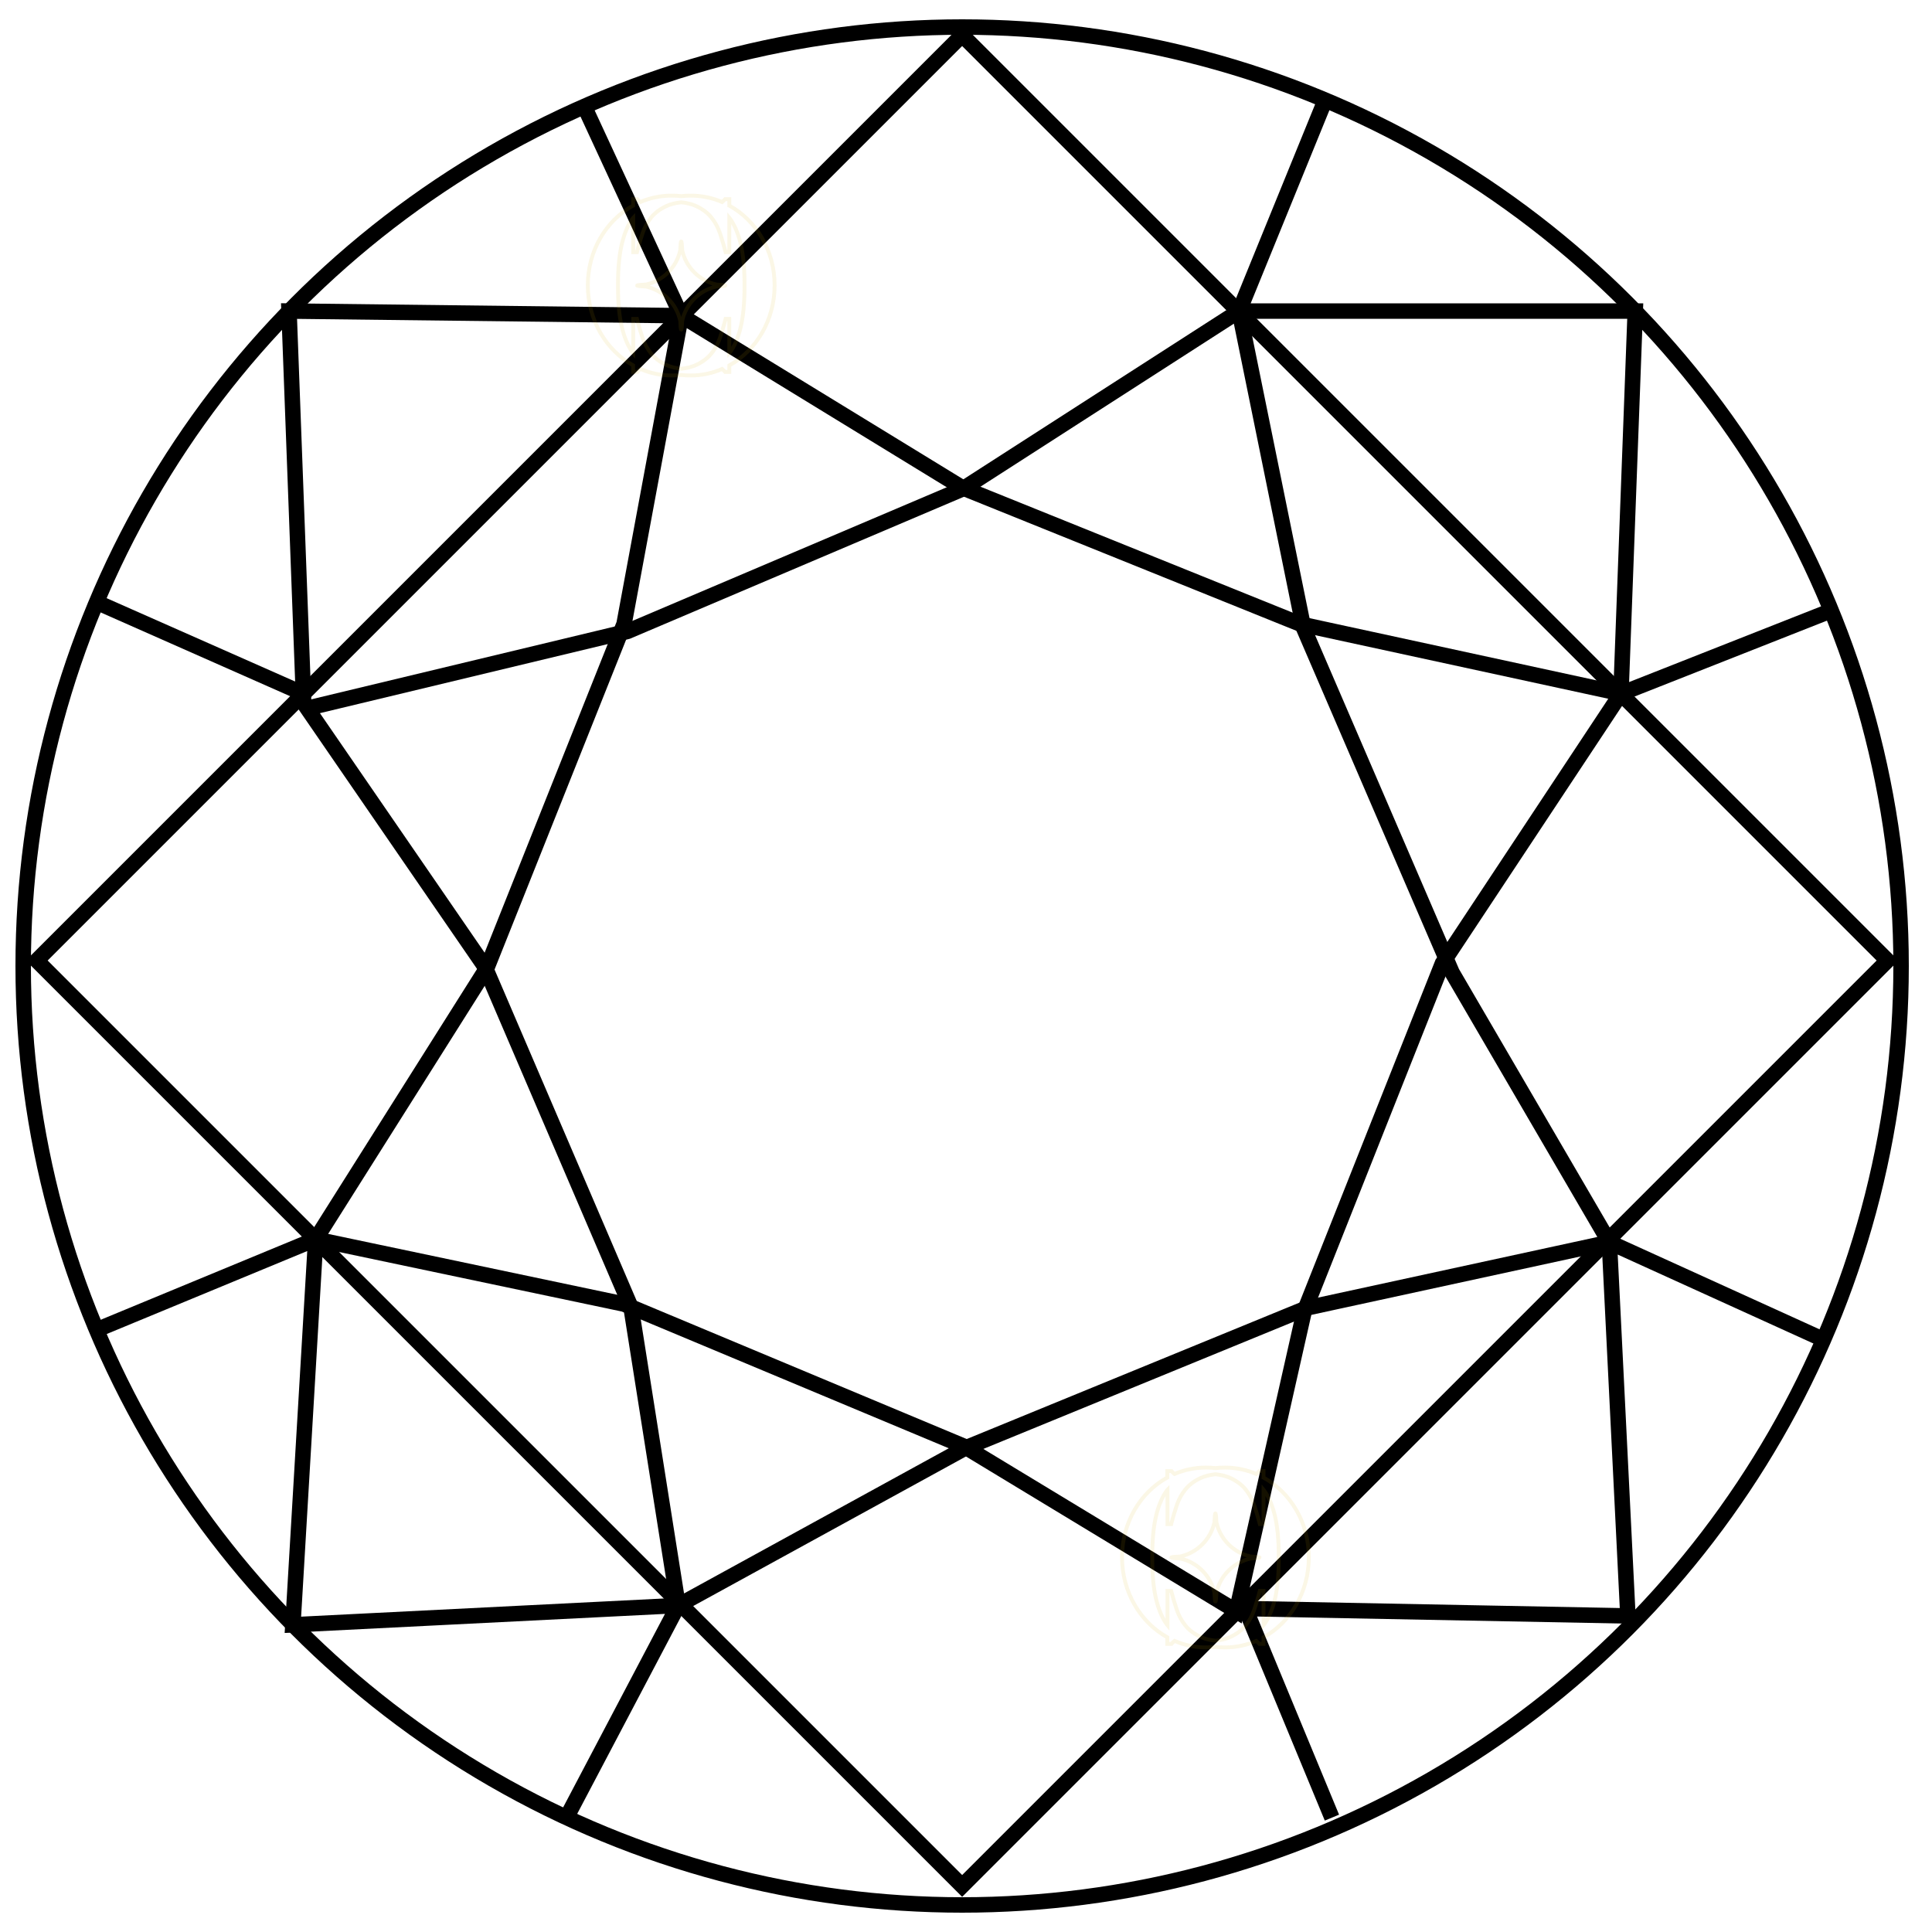
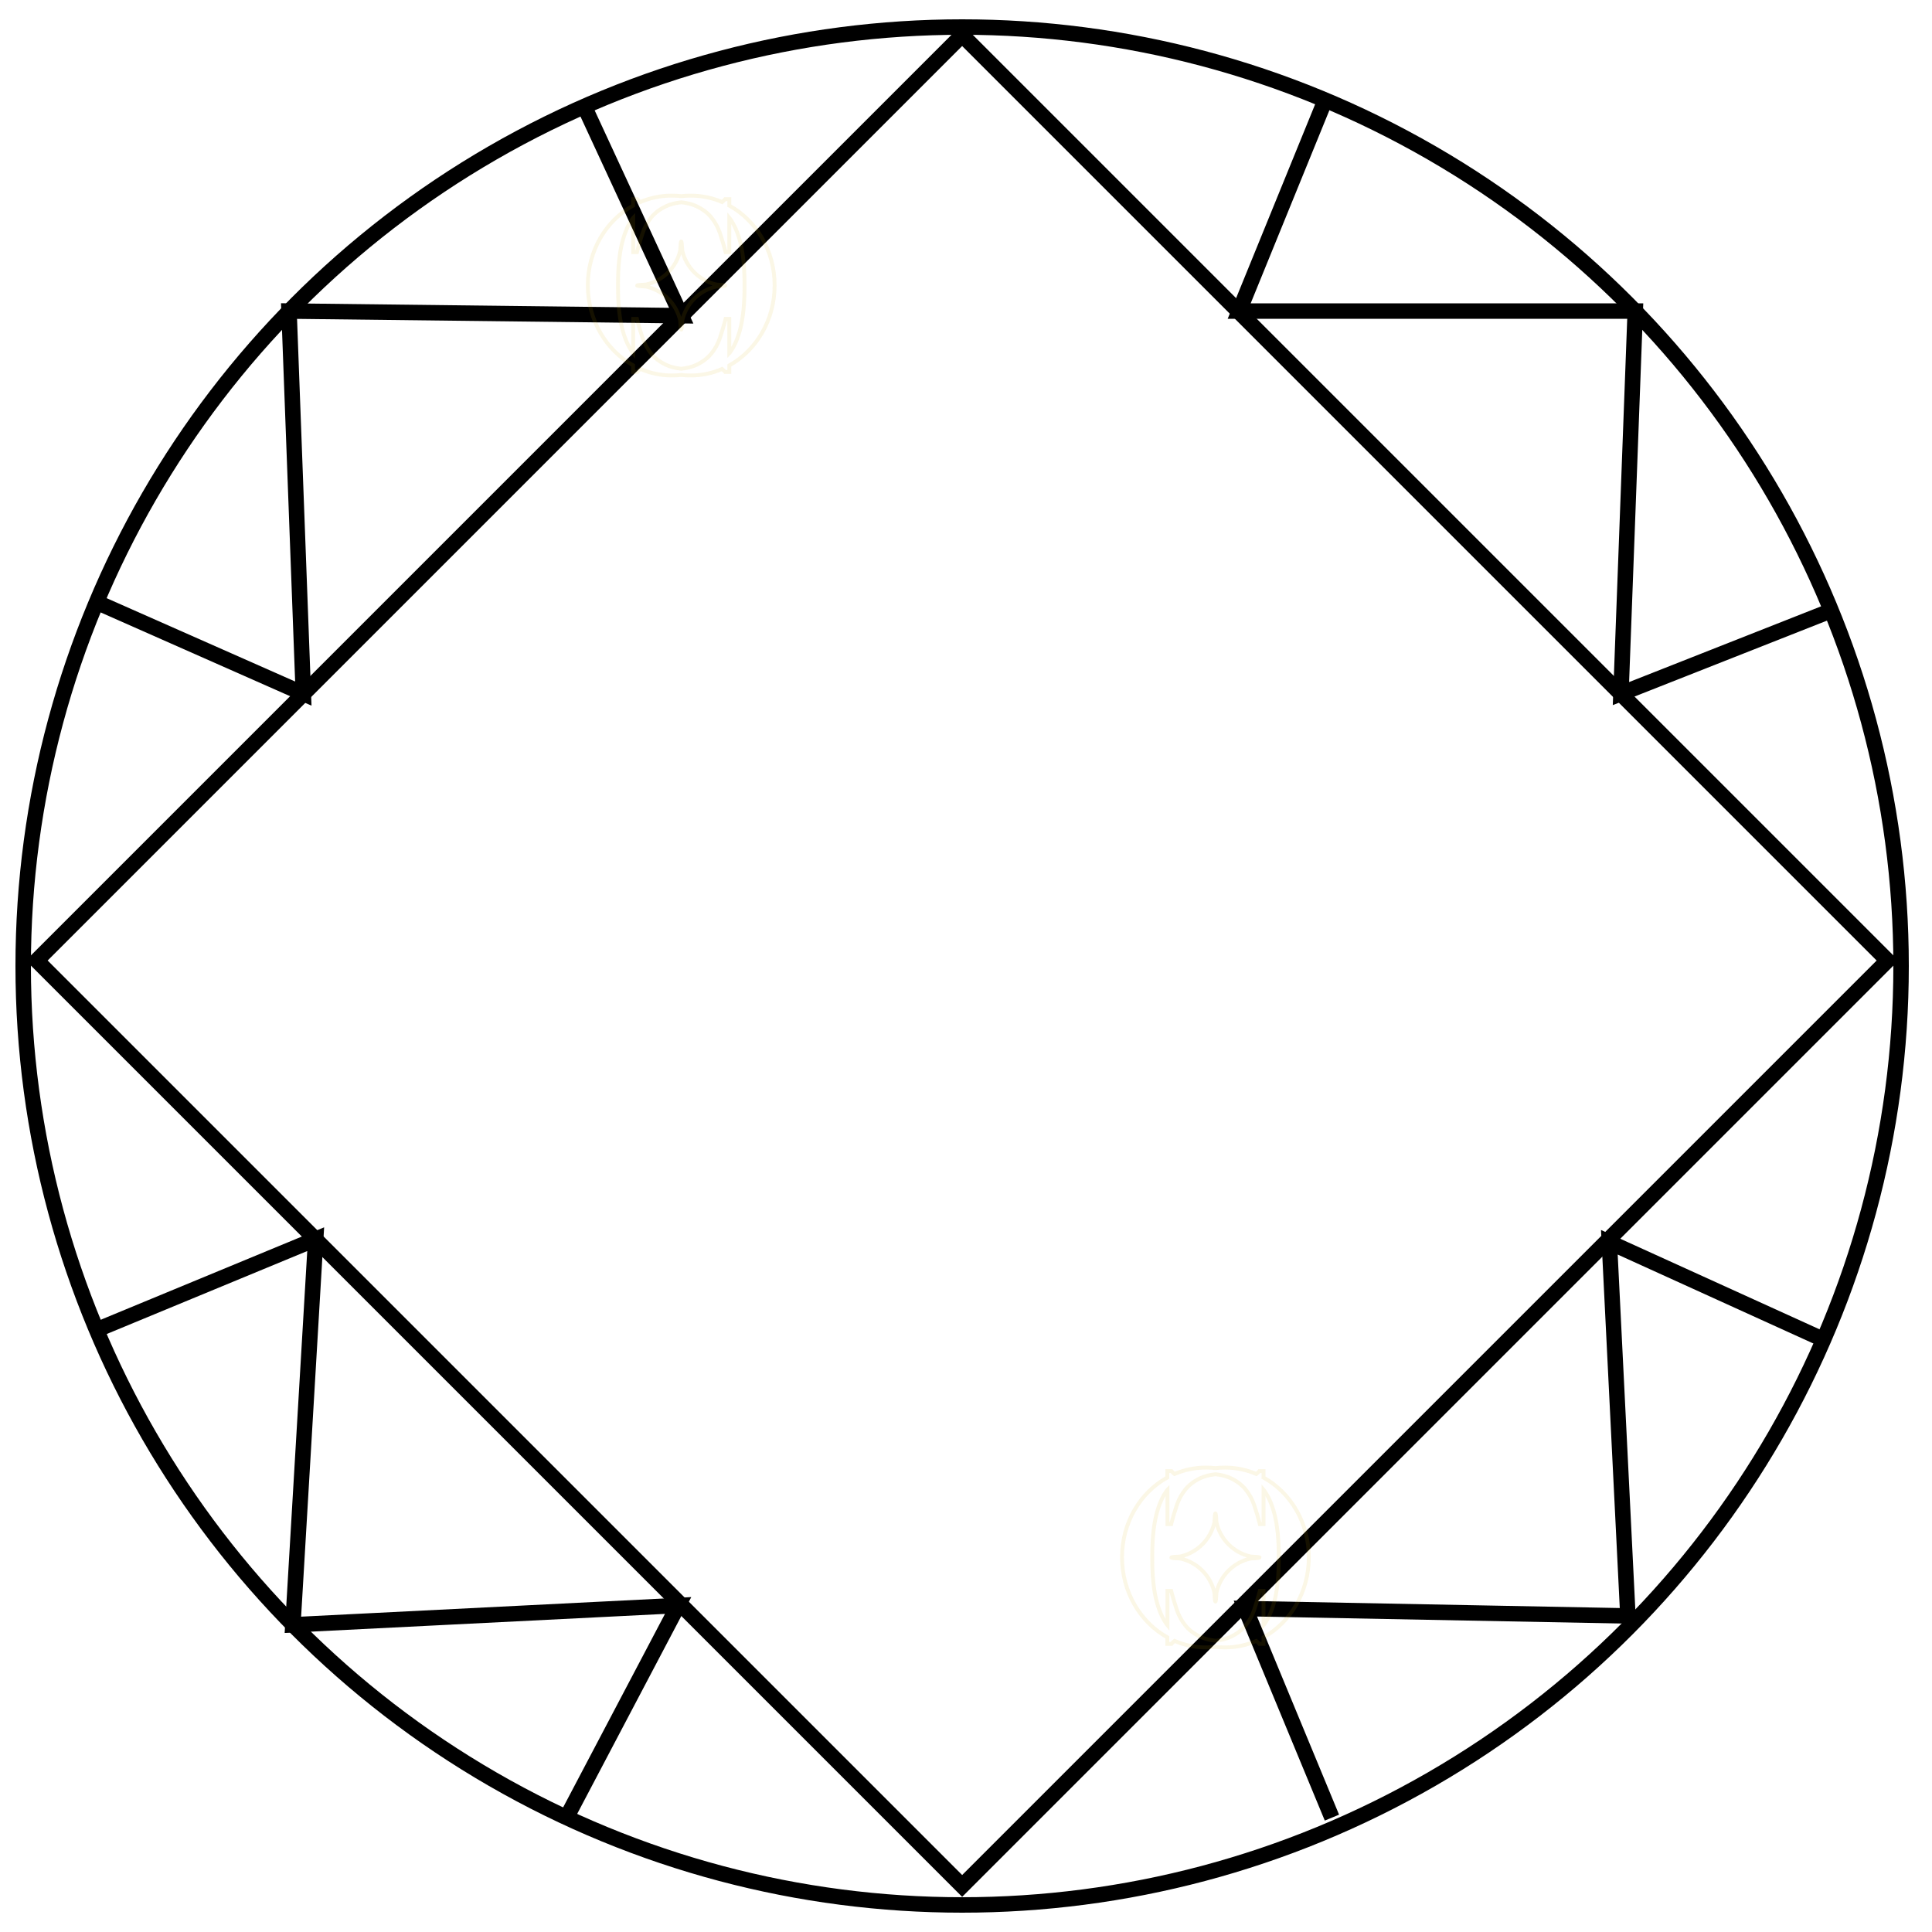
<svg xmlns="http://www.w3.org/2000/svg" id="Layer_1" data-name="Layer 1" viewBox="0 0 500 500">
  <defs>
    <style>      .cls-1 {        opacity: .1;      }      .cls-2 {        stroke: #d9aa00;      }      .cls-2, .cls-3, .cls-4 {        fill: none;      }      .cls-2, .cls-4 {        stroke-miterlimit: 10;      }      .cls-3 {        stroke-miterlimit: 10;      }      .cls-3, .cls-4 {        stroke: #000;        stroke-width: 4px;      }    </style>
  </defs>
  <g id="round">
    <circle class="cls-4" cx="249" cy="250" r="243" />
    <rect class="cls-3" x="79.65" y="79.23" width="338.7" height="338.7" transform="translate(-102.84 248.88) rotate(-45)" />
-     <polygon class="cls-4" points="176.3 81.7 161.5 161.5 126 250.5 81.7 320.7 161.5 337.5 249.5 374.3 320 417 337.5 339.5 373.3 249.3 419.5 179.5 336.5 161.5 249 126.2 176.3 81.7" />
-     <polygon class="cls-4" points="79.5 183.3 125.5 250.2 163.3 338.3 175.5 415.5 249.9 374.7 338.2 338.5 416.5 321.5 375.8 251.7 337.4 162.6 320.7 80.5 249.2 126.5 162.4 163.4 79.5 183.3" />
    <polyline class="cls-4" points="343 25.8 320.7 80.5 423.2 80.5 419.5 179.5 474 158" />
    <polyline class="cls-4" points="471.5 346.5 416.5 321.5 421.3 418.2 322.3 416.3 344.7 470.4" />
    <polyline class="cls-4" points="146.6 470.4 175.5 415.5 75.8 420.5 81.7 320.7 24.9 344.2" />
    <polyline class="cls-4" points="24.9 155.8 78.5 179.5 74.8 80.5 176.3 81.7 151.2 27.5" />
  </g>
  <g class="cls-1">
    <path class="cls-2" d="M176.56,64.8c-.05-1.38-.15-2.31-.26-2.31s-.21.93-.26,2.31c-.97,4.41-4.44,7.87-8.85,8.84-1.37.05-2.3.15-2.3.26s.93.21,2.31.26c4.4.97,7.87,4.44,8.84,8.84.05,1.38.15,2.31.26,2.31s.21-.93.26-2.31c.97-4.4,4.44-7.87,8.84-8.84,1.38-.05,2.31-.15,2.31-.26s-.93-.2-2.3-.26c-4.41-.97-7.87-4.44-8.85-8.84Z" />
    <path class="cls-2" d="M188.75,53.2v-1.66h-1.09l-.11.13c-.2.22-.42.43-.66.62-2.5-1.07-5.22-1.66-8.07-1.66-.03,0-.06,0-.09,0-.85,0-1.66.05-2.43.13-.77-.09-1.58-.13-2.43-.13-.03,0-.06,0-.09,0-2.85,0-5.58.59-8.07,1.66-.24-.19-.47-.4-.66-.62l-.11-.13h-1.09v1.66c-6.96,3.84-11.72,11.61-11.72,20.64s4.76,16.83,11.72,20.72v1.69h1.09l.11-.13c.2-.23.43-.44.68-.64,2.5,1.08,5.23,1.69,8.09,1.69h.01s.03,0,.04,0c.85,0,1.66-.05,2.43-.13.77.09,1.58.13,2.43.13.02,0,.03,0,.04,0h.01c2.86.01,5.59-.59,8.09-1.68.24.2.48.41.68.64l.11.13h1.09v-1.69c6.95-3.88,11.72-11.69,11.72-20.72s-4.76-16.8-11.72-20.64ZM192.68,74.3c0,4.22-.35,7.76-1.03,10.52-.67,2.74-1.63,4.93-2.83,6.51-.03.03-.05.07-.08.1v-8.9h-.96l-.07.28c-.4,1.53-.87,3.09-1.39,4.64-.51,1.51-1.27,2.89-2.25,4.09-.98,1.19-2.29,2.17-3.89,2.91-1.06.49-2.36.82-3.87.99-1.52-.17-2.82-.5-3.87-.99-1.6-.74-2.92-1.72-3.89-2.91-.98-1.2-1.74-2.57-2.25-4.09-.52-1.55-.99-3.11-1.39-4.64l-.07-.28h-.96v8.9s-.05-.06-.08-.1c-1.2-1.58-2.15-3.77-2.83-6.51-.68-2.76-1.03-6.3-1.03-10.52,0-.12,0-.25,0-.38v-.05c0-.13,0-.25,0-.38,0-4.22.35-7.76,1.03-10.52.67-2.74,1.63-4.93,2.83-6.51.03-.03.05-.07.08-.1v8.9h.96l.07-.28c.4-1.53.87-3.09,1.39-4.64.51-1.51,1.27-2.89,2.25-4.09.98-1.19,2.29-2.17,3.89-2.91,1.06-.49,2.36-.82,3.87-.99,1.52.17,2.82.5,3.87.99,1.6.74,2.92,1.72,3.89,2.91.98,1.2,1.74,2.58,2.25,4.09.52,1.55.99,3.11,1.39,4.64l.07.28h.96v-8.9s.05.06.08.1c1.2,1.58,2.15,3.77,2.83,6.51.68,2.76,1.03,6.3,1.03,10.52,0,.12,0,.25,0,.38v.05c0,.13,0,.25,0,.38Z" />
  </g>
  <g class="cls-1">
    <path class="cls-2" d="M314.81,393.98c-.05-1.38-.15-2.31-.26-2.31s-.21.93-.26,2.31c-.97,4.41-4.44,7.87-8.85,8.84-1.37.05-2.3.15-2.3.26s.93.21,2.31.26c4.4.97,7.87,4.44,8.84,8.84.05,1.38.15,2.31.26,2.31s.21-.93.26-2.31c.97-4.4,4.44-7.87,8.84-8.84,1.38-.05,2.31-.15,2.31-.26s-.93-.2-2.3-.26c-4.41-.97-7.87-4.44-8.85-8.84Z" />
    <path class="cls-2" d="M327,382.38v-1.66h-1.09l-.11.13c-.2.22-.42.43-.66.62-2.5-1.07-5.22-1.66-8.07-1.66-.03,0-.06,0-.09,0-.85,0-1.66.05-2.43.13-.77-.09-1.58-.13-2.43-.13-.03,0-.06,0-.09,0-2.85,0-5.58.59-8.07,1.66-.24-.19-.47-.4-.66-.62l-.11-.13h-1.09v1.66c-6.96,3.84-11.72,11.61-11.72,20.64s4.76,16.83,11.72,20.72v1.69h1.09l.11-.13c.2-.23.43-.44.68-.64,2.5,1.08,5.23,1.69,8.09,1.69h.01s.03,0,.04,0c.85,0,1.66-.05,2.43-.13.77.09,1.58.13,2.43.13.02,0,.03,0,.04,0h.01c2.86.01,5.59-.59,8.09-1.68.24.2.48.41.68.64l.11.13h1.09v-1.69c6.95-3.88,11.72-11.69,11.72-20.72s-4.76-16.8-11.72-20.64ZM330.94,403.48c0,4.22-.35,7.76-1.03,10.52-.67,2.74-1.63,4.93-2.83,6.51-.03.03-.05.07-.08.1v-8.9h-.96l-.07.28c-.4,1.53-.87,3.09-1.39,4.64-.51,1.51-1.27,2.89-2.25,4.09-.98,1.19-2.29,2.17-3.89,2.91-1.06.49-2.36.82-3.87.99-1.52-.17-2.82-.5-3.87-.99-1.6-.74-2.92-1.72-3.89-2.91-.98-1.2-1.74-2.57-2.25-4.09-.52-1.55-.99-3.11-1.39-4.64l-.07-.28h-.96v8.9s-.05-.06-.08-.1c-1.2-1.58-2.15-3.77-2.83-6.51-.68-2.76-1.03-6.3-1.03-10.52,0-.12,0-.25,0-.38v-.05c0-.13,0-.25,0-.38,0-4.22.35-7.76,1.03-10.52.67-2.74,1.63-4.93,2.83-6.51.03-.03.05-.07.08-.1v8.9h.96l.07-.28c.4-1.53.87-3.09,1.39-4.64.51-1.51,1.27-2.89,2.25-4.09.98-1.19,2.29-2.17,3.89-2.91,1.06-.49,2.36-.82,3.87-.99,1.52.17,2.82.5,3.87.99,1.6.74,2.92,1.72,3.89,2.91.98,1.2,1.74,2.58,2.25,4.09.52,1.55.99,3.11,1.39,4.64l.07.28h.96v-8.9s.05.06.08.1c1.2,1.58,2.15,3.77,2.83,6.51.68,2.76,1.03,6.3,1.03,10.52,0,.12,0,.25,0,.38v.05c0,.13,0,.25,0,.38Z" />
  </g>
</svg>